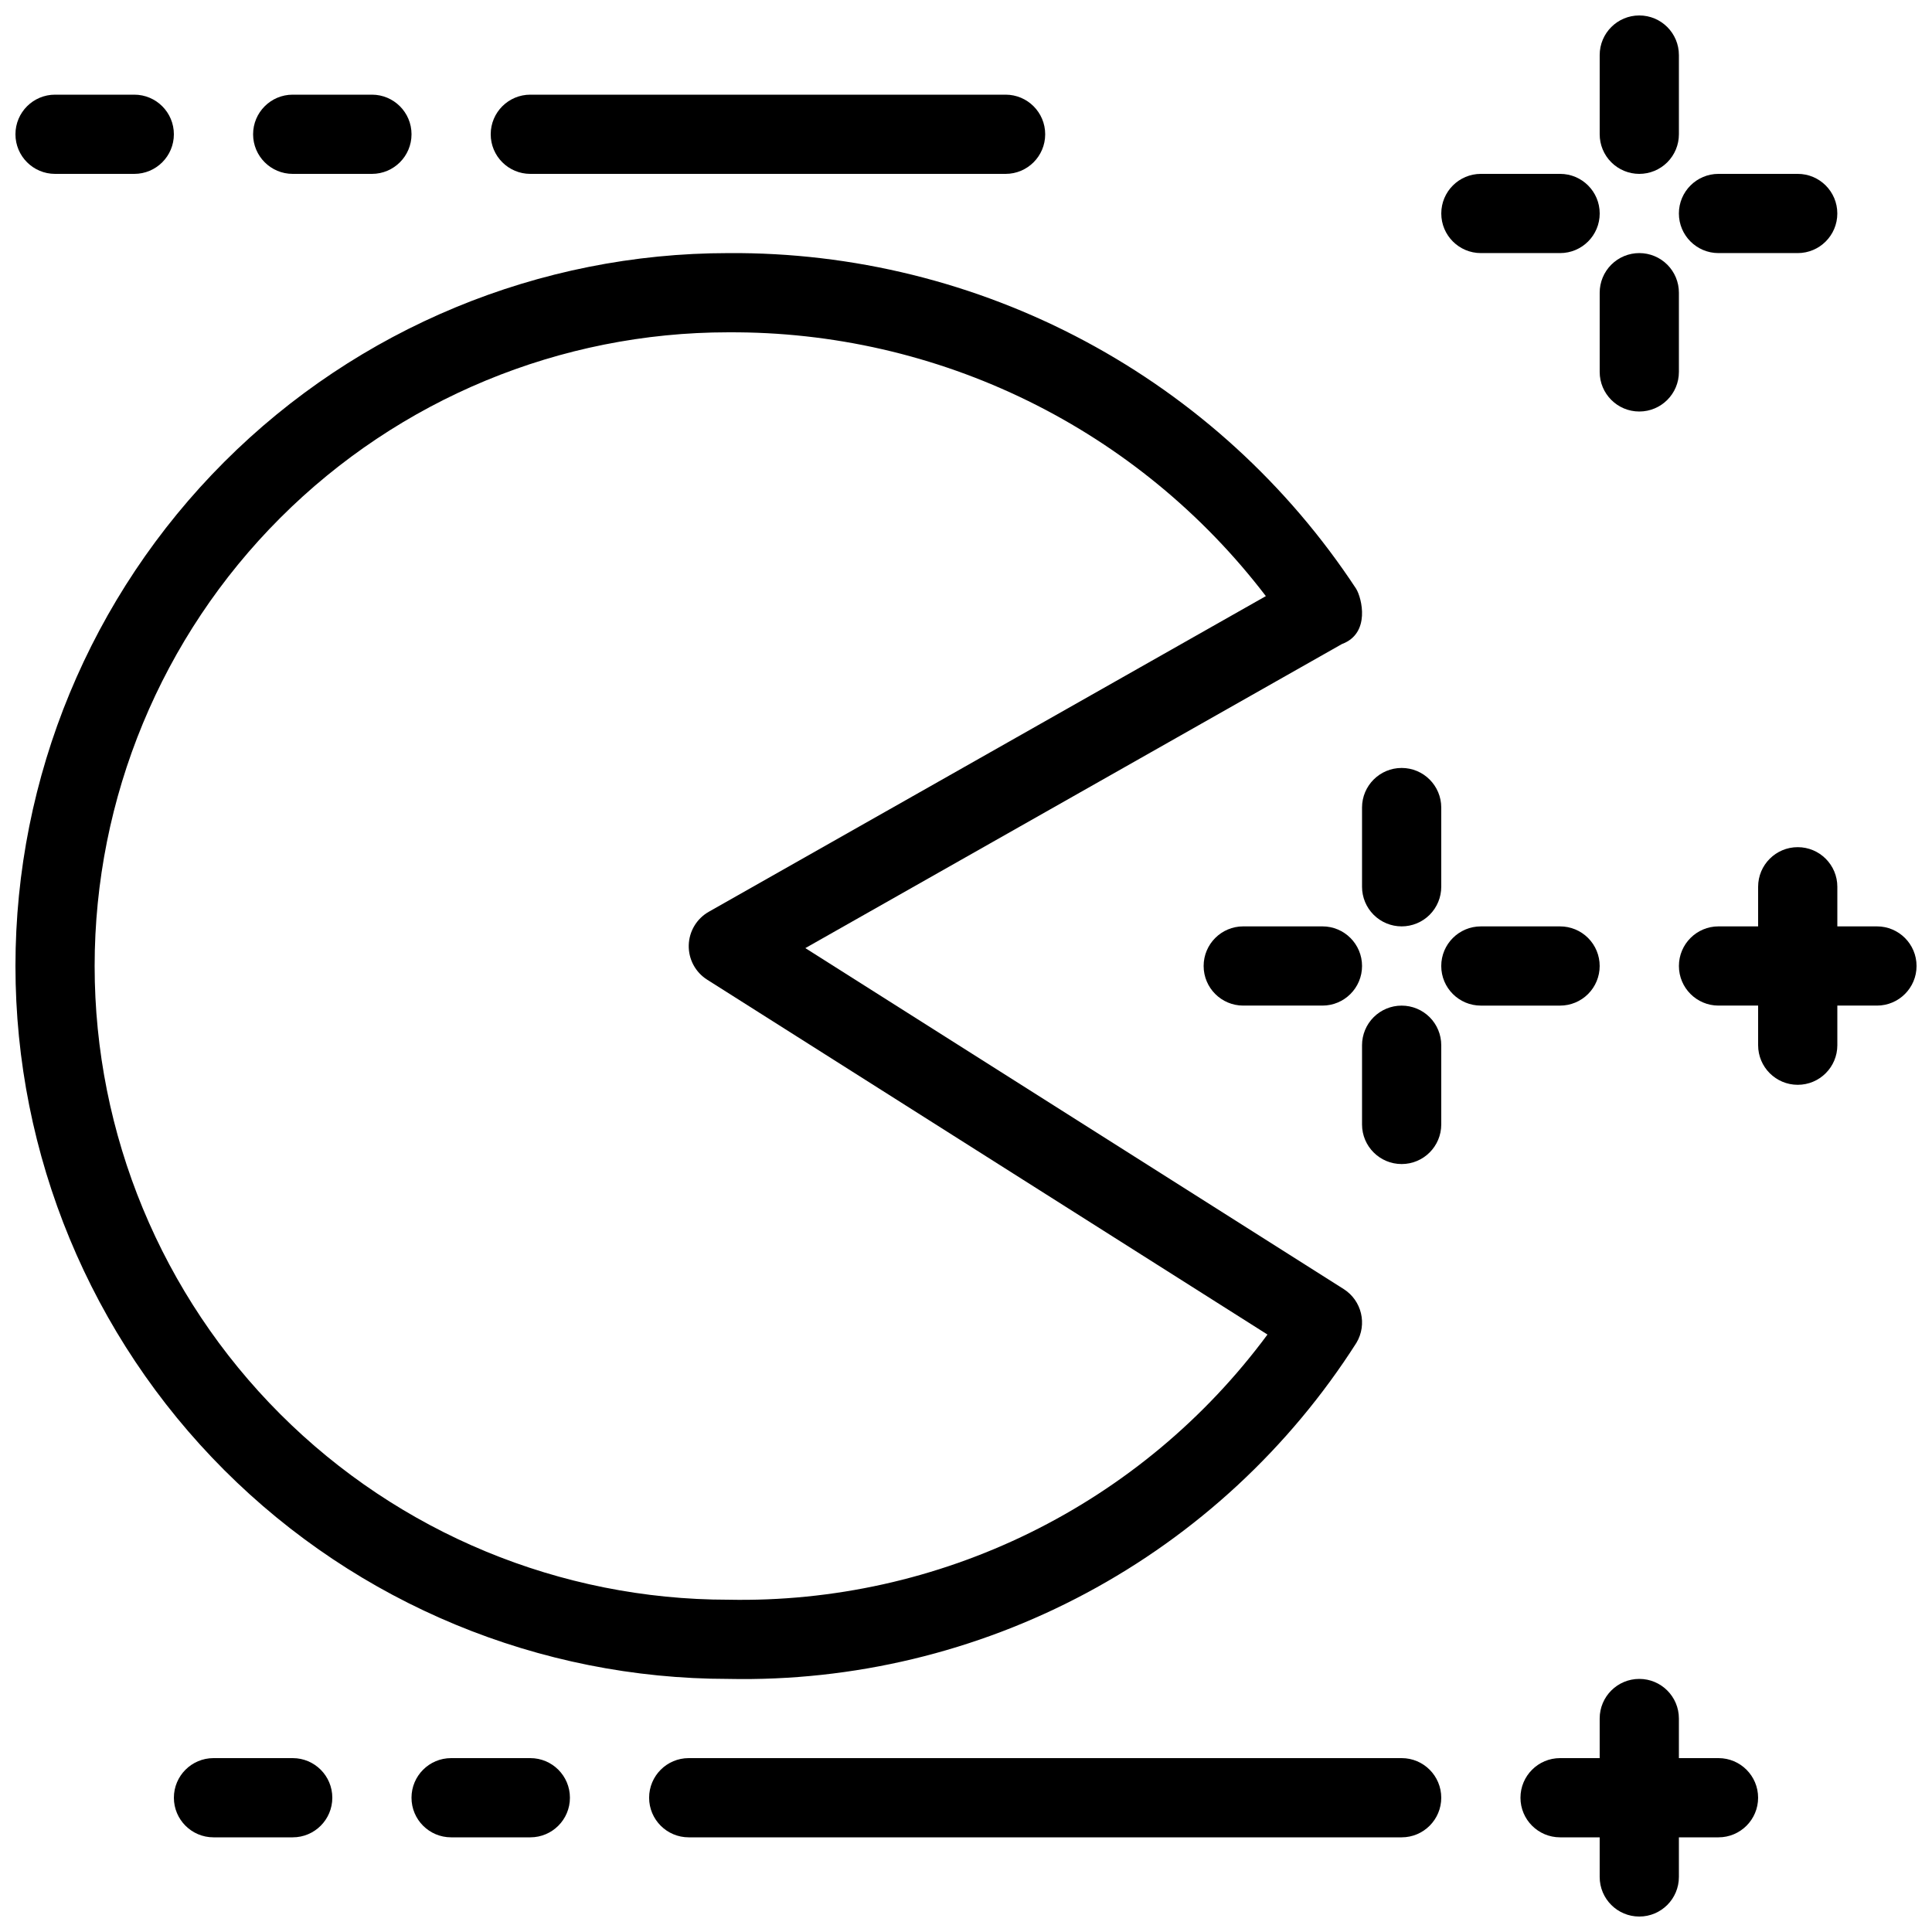
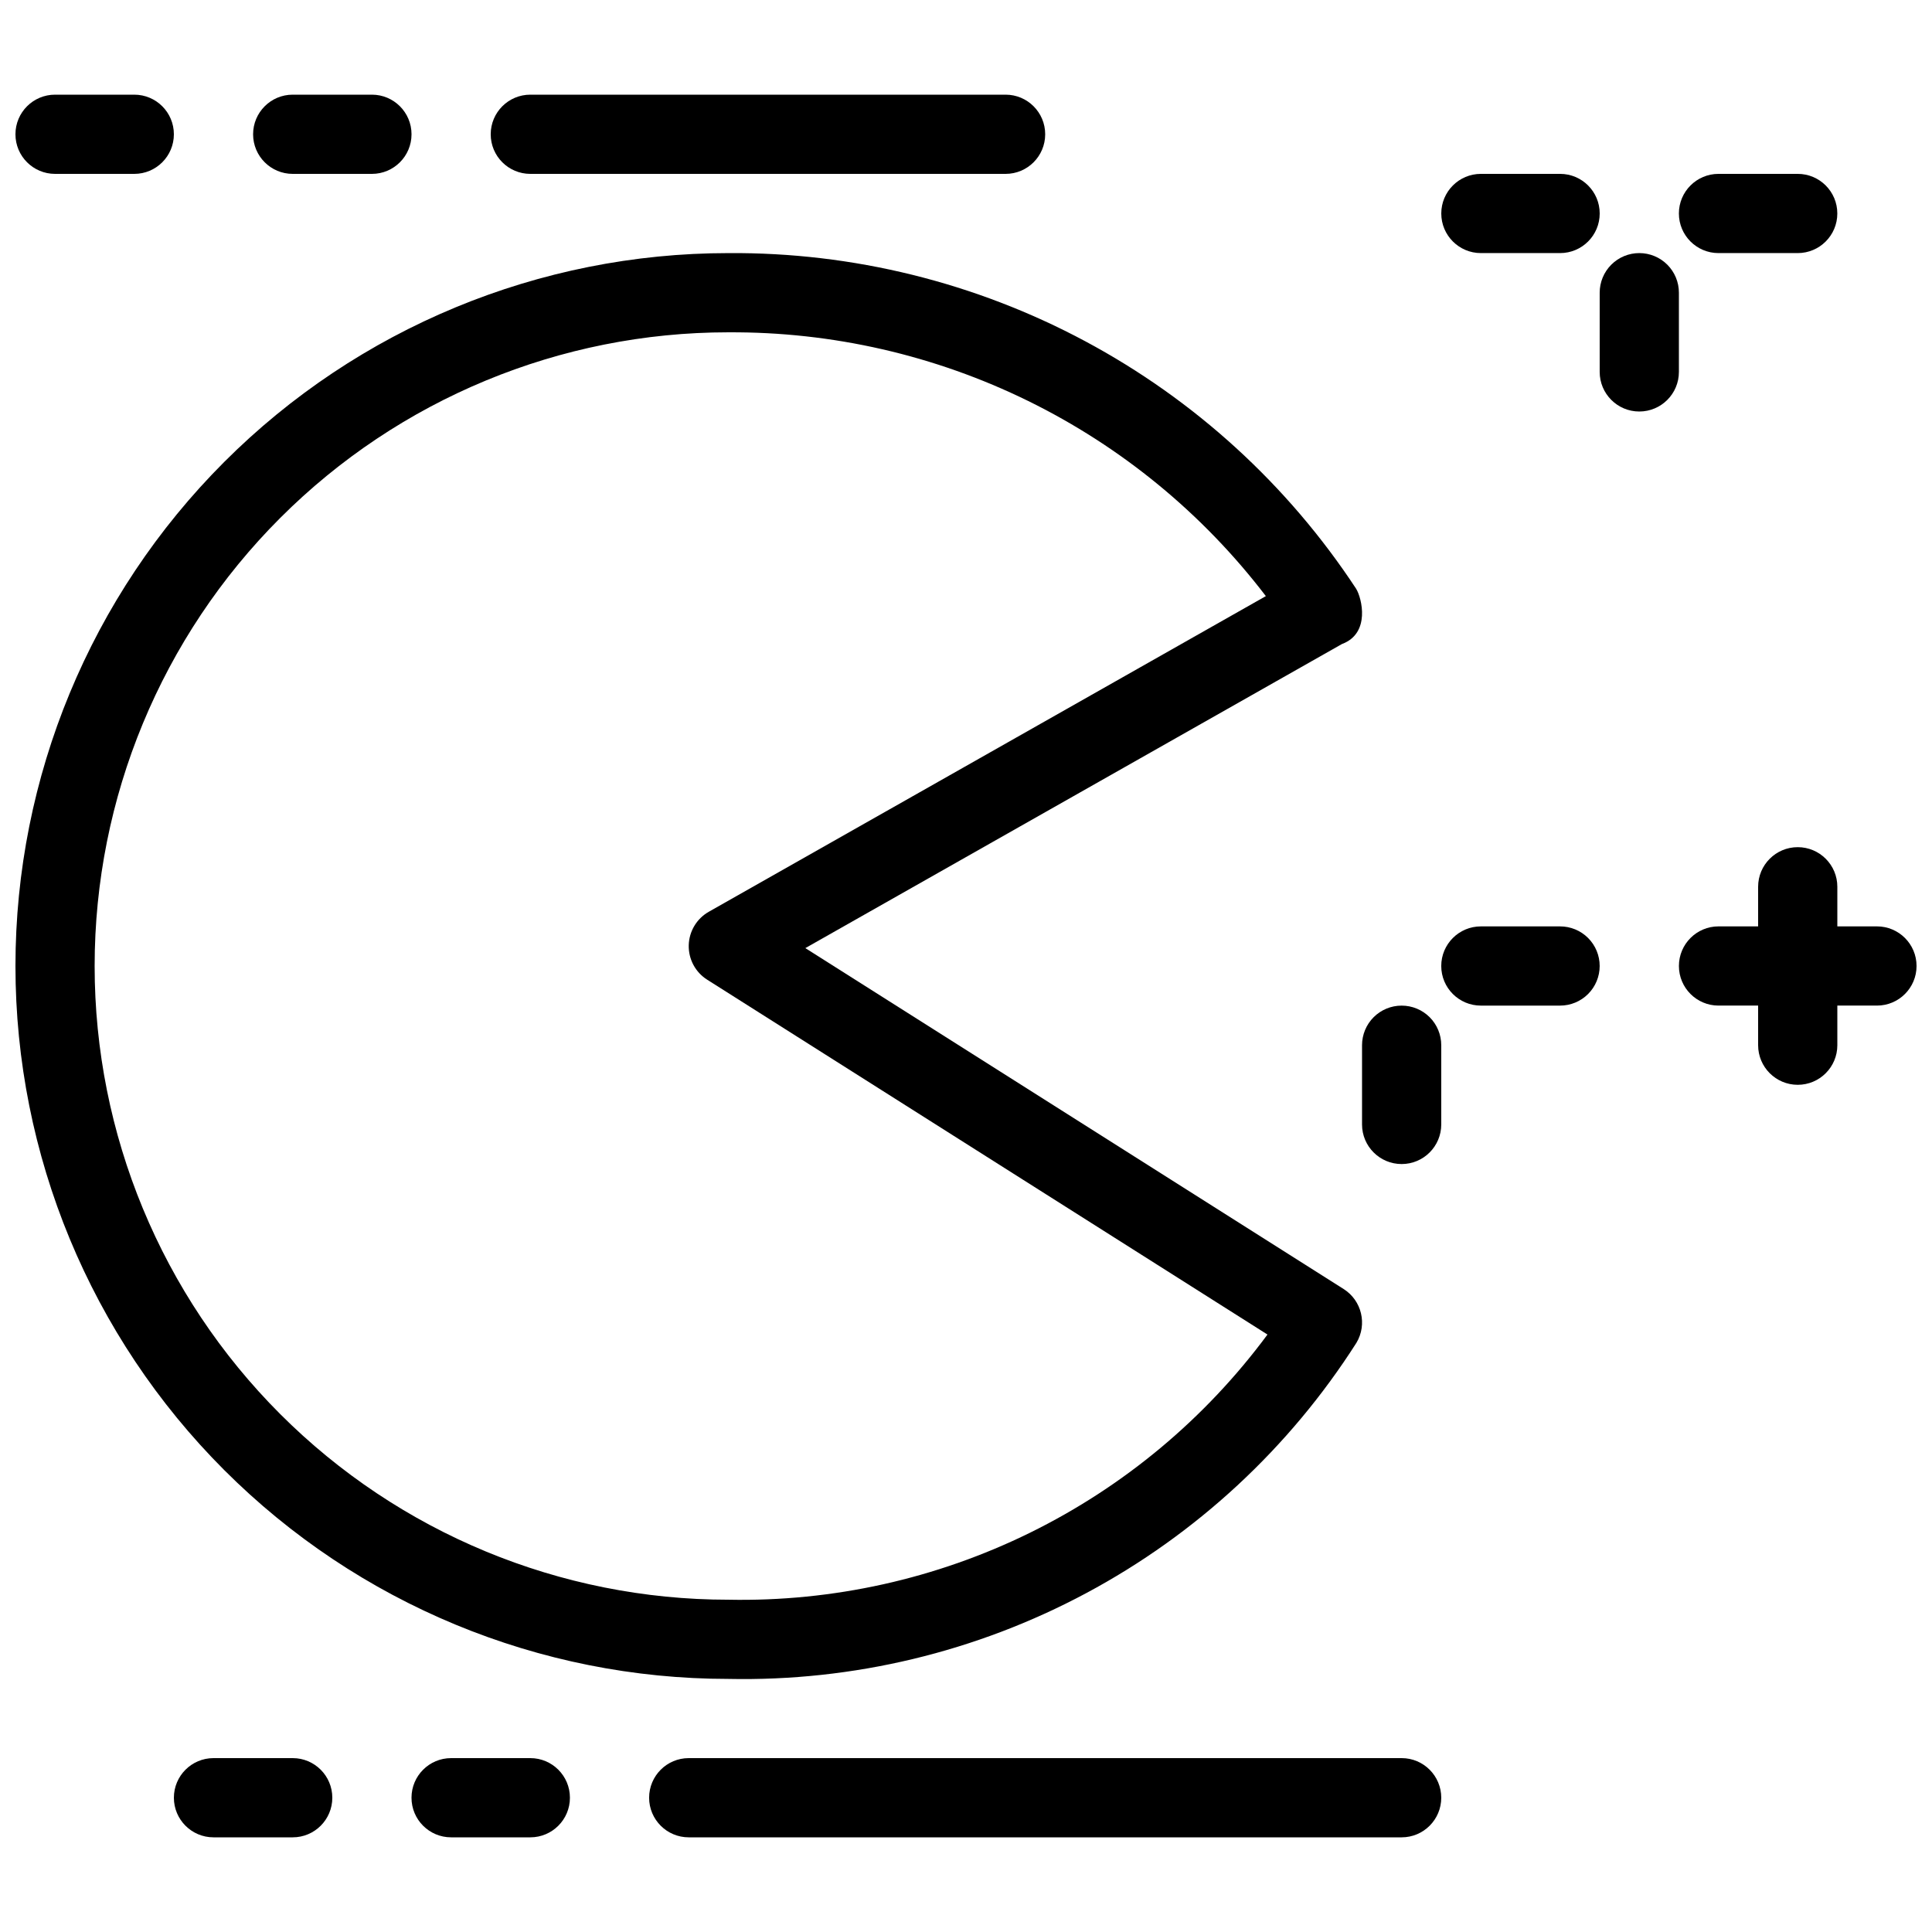
<svg xmlns="http://www.w3.org/2000/svg" width="800px" height="800px" version="1.1" viewBox="144 144 512 512">
  <defs>
    <clipPath id="e">
      <path d="m148.09 211h356.91v378h-356.91z" />
    </clipPath>
    <clipPath id="d">
      <path d="m567 148.09h22v42.906h-22z" />
    </clipPath>
    <clipPath id="c">
      <path d="m588 368h63.902v64h-63.902z" />
    </clipPath>
    <clipPath id="b">
      <path d="m546 588h64v63.902h-64z" />
    </clipPath>
    <clipPath id="a">
      <path d="m148.09 169h42.906v22h-42.906z" />
    </clipPath>
  </defs>
  <g clip-path="url(#e)">
    <path d="m337.02 588.93c33.055 0.684 65.73-7.152 94.879-22.754 29.152-15.598 53.797-38.438 71.57-66.316 2.922-4.887 1.414-11.211-3.394-14.258l-142.65-90.344 142.21-80.586c7.629-2.832 5.258-12.203 3.762-14.633h0.004c-18.105-27.539-42.812-50.105-71.875-65.645-29.062-15.543-61.551-23.559-94.504-23.32-50.109 0-98.164 19.906-133.59 55.336-35.43 35.43-55.336 83.484-55.336 133.59 0 50.105 19.906 98.16 55.336 133.59 35.43 35.434 83.484 55.336 133.59 55.336zm0-356.86c27.531-0.168 54.73 6.059 79.449 18.188 24.719 12.133 46.281 29.836 62.996 51.719l-147.62 83.648c-3.211 1.816-5.231 5.188-5.32 8.875s1.762 7.152 4.879 9.125l148.49 94.043c-16.473 22.273-38.039 40.277-62.895 52.504-24.859 12.227-52.285 18.32-79.98 17.77-44.539 0-87.258-17.691-118.75-49.188-31.496-31.492-49.188-74.207-49.188-118.75 0-44.543 17.691-87.258 49.188-118.75 31.492-31.496 74.211-49.188 118.75-49.188z" />
  </g>
-   <path d="m515.45 389.5c2.785 0 5.457-1.105 7.426-3.074s3.074-4.641 3.07-7.422v-20.992c0-5.797-4.699-10.496-10.496-10.496s-10.496 4.699-10.496 10.496v20.992c0 2.781 1.105 5.453 3.074 7.422s4.641 3.074 7.422 3.074z" />
  <path d="m515.45 410.5c-2.781-0.004-5.453 1.102-7.422 3.07s-3.074 4.641-3.074 7.426v20.992c0 5.797 4.699 10.496 10.496 10.496s10.496-4.699 10.496-10.496v-20.992c0.004-2.785-1.102-5.457-3.07-7.426s-4.641-3.074-7.426-3.07z" />
  <path d="m567.93 400c0.004-2.785-1.102-5.457-3.07-7.426s-4.641-3.074-7.426-3.07h-20.992c-5.797 0-10.496 4.699-10.496 10.496s4.699 10.496 10.496 10.496h20.992c2.785 0 5.457-1.105 7.426-3.074s3.074-4.641 3.07-7.422z" />
-   <path d="m494.46 389.5h-20.988c-5.797 0-10.496 4.699-10.496 10.496s4.699 10.496 10.496 10.496h20.992-0.004c5.797 0 10.496-4.699 10.496-10.496s-4.699-10.496-10.496-10.496z" />
  <g clip-path="url(#d)">
-     <path d="m578.43 190.08c2.785 0 5.457-1.105 7.426-3.074 1.965-1.969 3.074-4.637 3.07-7.422v-20.992c0-5.797-4.699-10.496-10.496-10.496-5.797 0-10.496 4.699-10.496 10.496v20.992c0 2.785 1.105 5.453 3.074 7.422s4.641 3.074 7.422 3.074z" />
-   </g>
+     </g>
  <path d="m578.43 211.07c-2.781 0-5.453 1.105-7.422 3.074s-3.074 4.637-3.074 7.422v20.992c0 5.797 4.699 10.496 10.496 10.496 5.797 0 10.496-4.699 10.496-10.496v-20.992c0.004-2.785-1.105-5.453-3.07-7.422-1.969-1.969-4.641-3.074-7.426-3.074z" />
  <path d="m599.42 211.07h20.992c5.797 0 10.496-4.699 10.496-10.496s-4.699-10.496-10.496-10.496h-20.992c-5.797 0-10.496 4.699-10.496 10.496s4.699 10.496 10.496 10.496z" />
  <path d="m536.45 211.07h20.992c5.797 0 10.496-4.699 10.496-10.496s-4.699-10.496-10.496-10.496h-20.992c-5.797 0-10.496 4.699-10.496 10.496s4.699 10.496 10.496 10.496z" />
  <g clip-path="url(#c)">
    <path d="m641.41 389.5h-10.496v-10.496c0-5.797-4.699-10.496-10.496-10.496-5.797 0-10.496 4.699-10.496 10.496v10.496h-10.496c-5.797 0-10.496 4.699-10.496 10.496s4.699 10.496 10.496 10.496h10.496v10.496c0 5.797 4.699 10.496 10.496 10.496 5.797 0 10.496-4.699 10.496-10.496v-10.496h10.496c5.797 0 10.496-4.699 10.496-10.496s-4.699-10.496-10.496-10.496z" />
  </g>
  <g clip-path="url(#b)">
-     <path d="m599.42 609.92h-10.496v-10.496c0-5.797-4.699-10.496-10.496-10.496-5.797 0-10.496 4.699-10.496 10.496v10.496h-10.496c-5.797 0-10.496 4.699-10.496 10.496 0 5.797 4.699 10.496 10.496 10.496h10.496v10.496c0 5.797 4.699 10.496 10.496 10.496 5.797 0 10.496-4.699 10.496-10.496v-10.496h10.496c5.797 0 10.496-4.699 10.496-10.496 0-5.797-4.699-10.496-10.496-10.496z" />
-   </g>
+     </g>
  <path d="m515.45 609.92h-188.93c-5.797 0-10.496 4.699-10.496 10.496 0 5.797 4.699 10.496 10.496 10.496h188.93c5.797 0 10.496-4.699 10.496-10.496 0-5.797-4.699-10.496-10.496-10.496z" />
  <path d="m284.54 609.92h-20.992c-5.797 0-10.496 4.699-10.496 10.496 0 5.797 4.699 10.496 10.496 10.496h20.992c5.797 0 10.496-4.699 10.496-10.496 0-5.797-4.699-10.496-10.496-10.496z" />
  <path d="m221.57 609.92h-20.992c-5.797 0-10.496 4.699-10.496 10.496 0 5.797 4.699 10.496 10.496 10.496h20.992c5.797 0 10.496-4.699 10.496-10.496 0-5.797-4.699-10.496-10.496-10.496z" />
  <path d="m284.54 190.08h125.95c5.797 0 10.496-4.699 10.496-10.496s-4.699-10.496-10.496-10.496h-125.95c-5.797 0-10.496 4.699-10.496 10.496s4.699 10.496 10.496 10.496z" />
  <path d="m221.57 190.08h20.992c5.797 0 10.496-4.699 10.496-10.496s-4.699-10.496-10.496-10.496h-20.992c-5.797 0-10.496 4.699-10.496 10.496s4.699 10.496 10.496 10.496z" />
  <g clip-path="url(#a)">
    <path d="m158.59 190.08h20.992c5.797 0 10.496-4.699 10.496-10.496s-4.699-10.496-10.496-10.496h-20.992c-5.797 0-10.496 4.699-10.496 10.496s4.699 10.496 10.496 10.496z" />
  </g>
</svg>